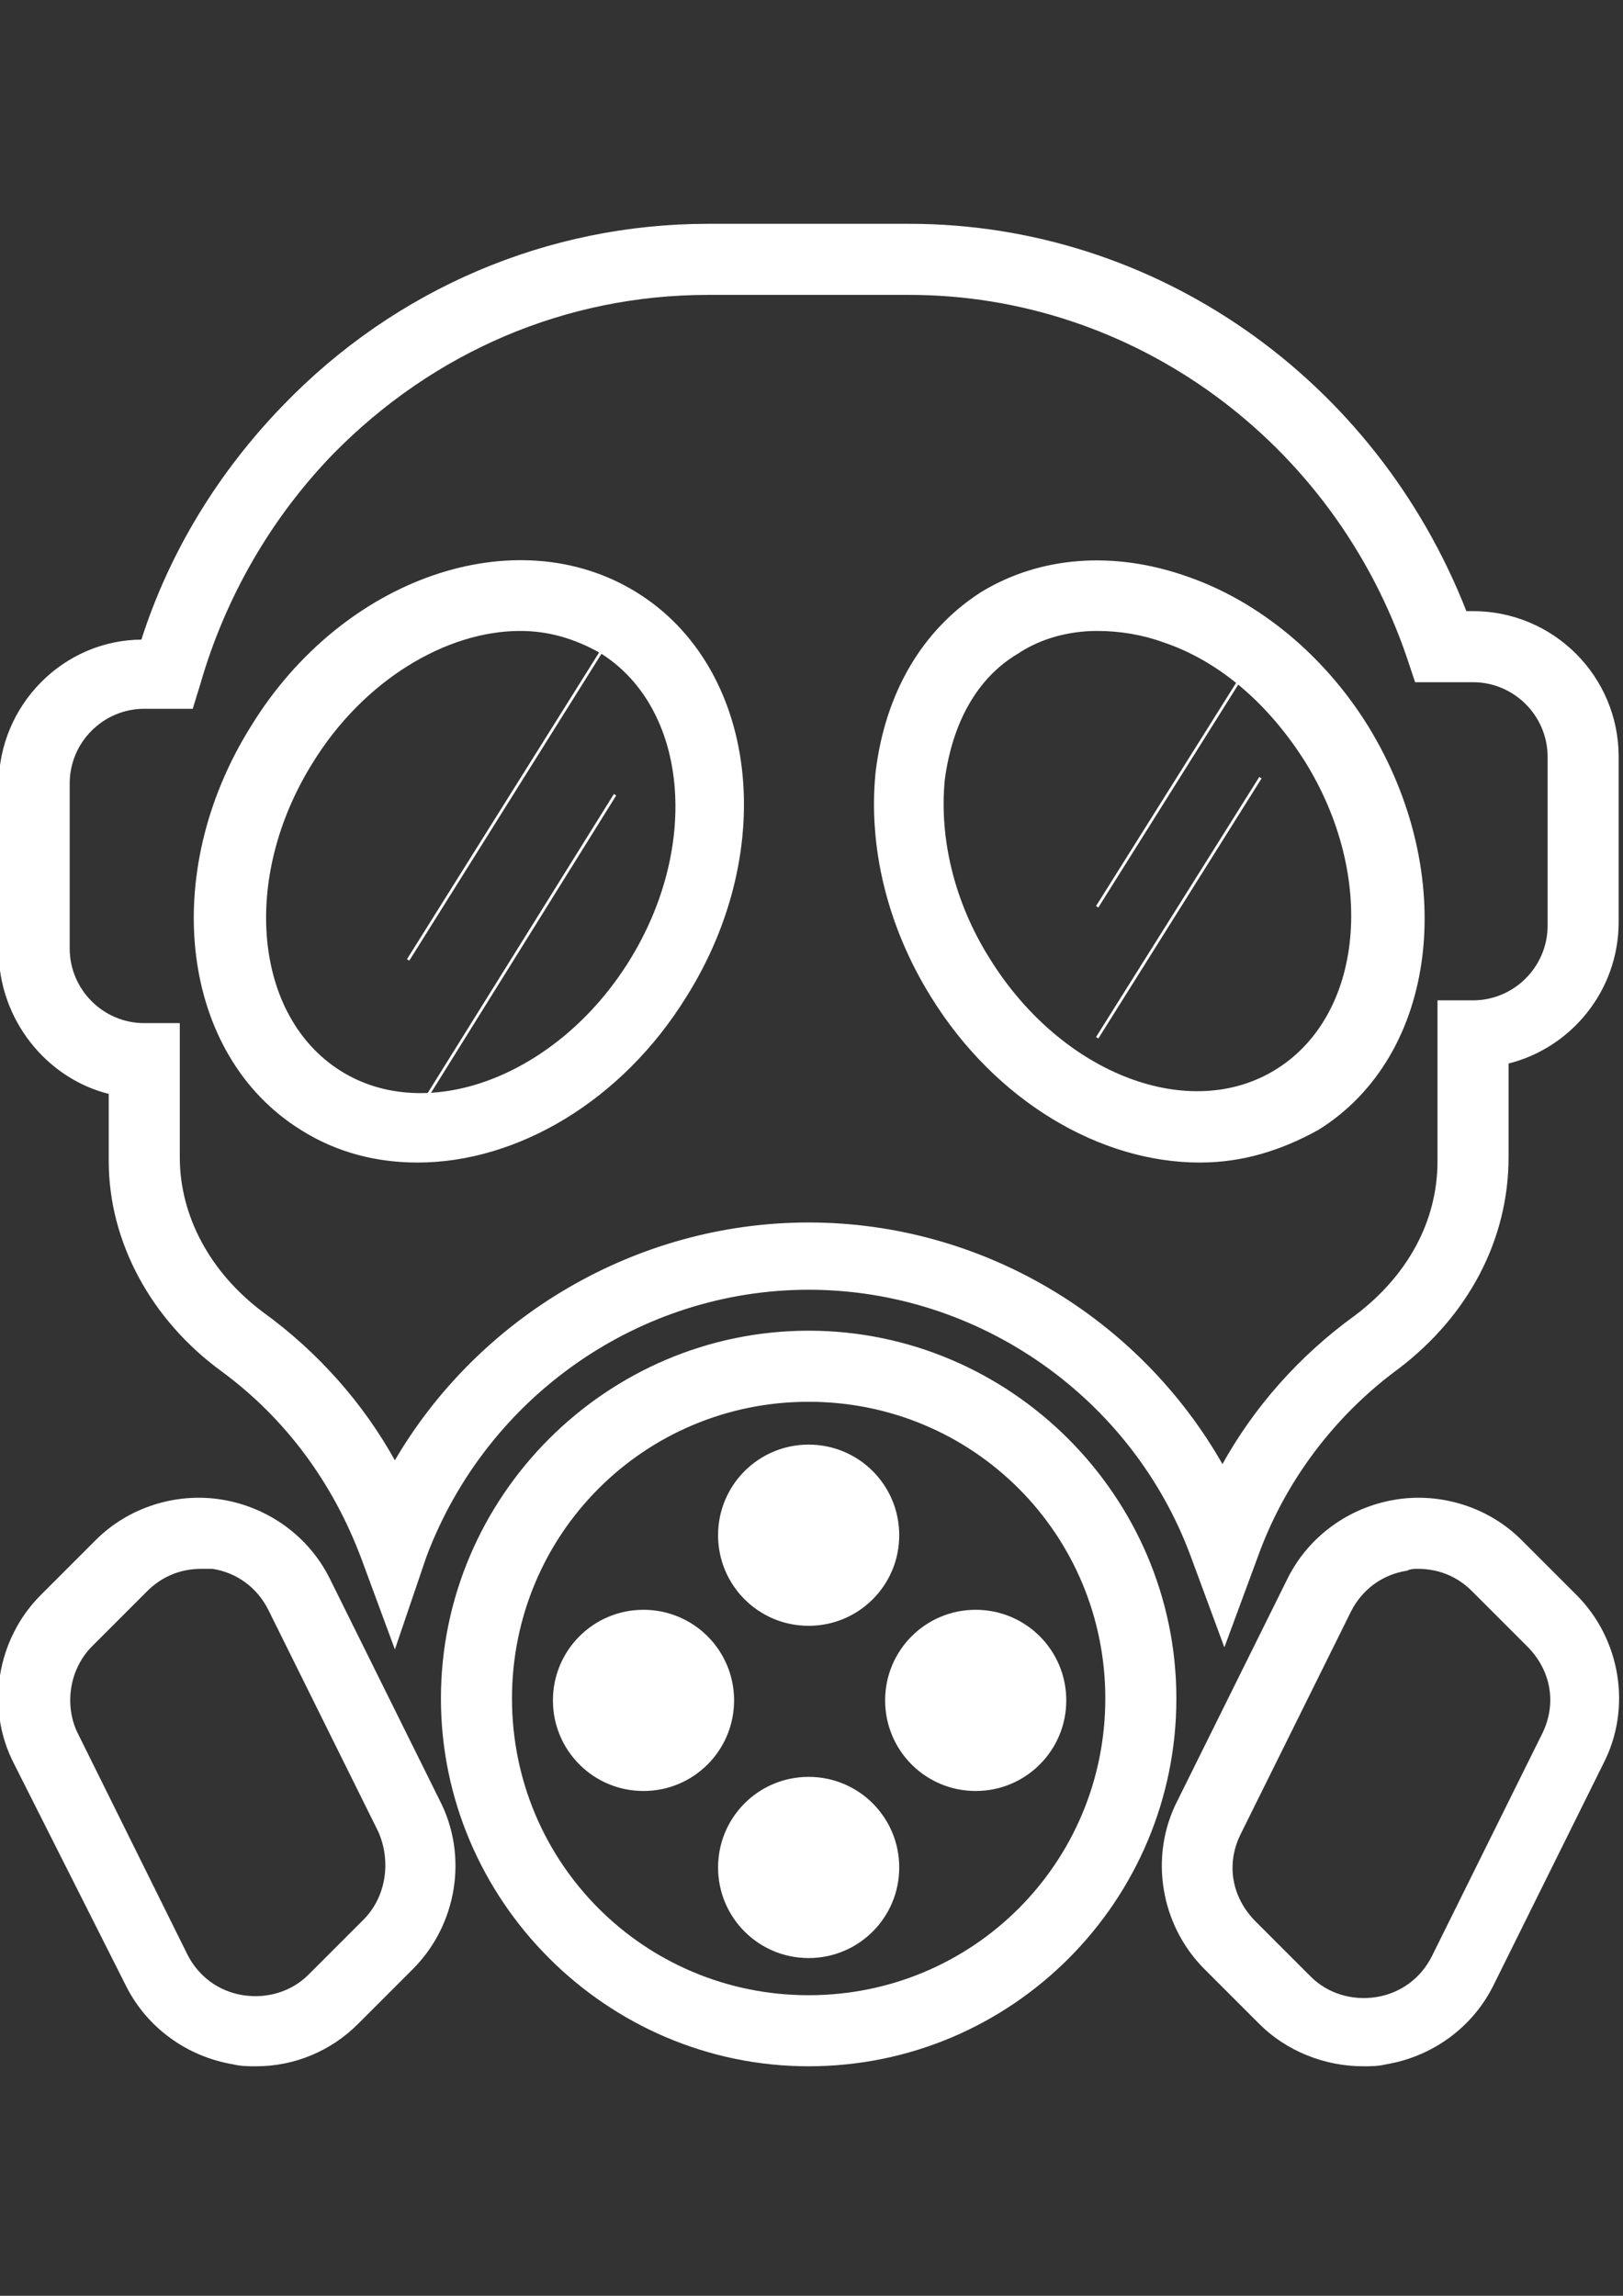
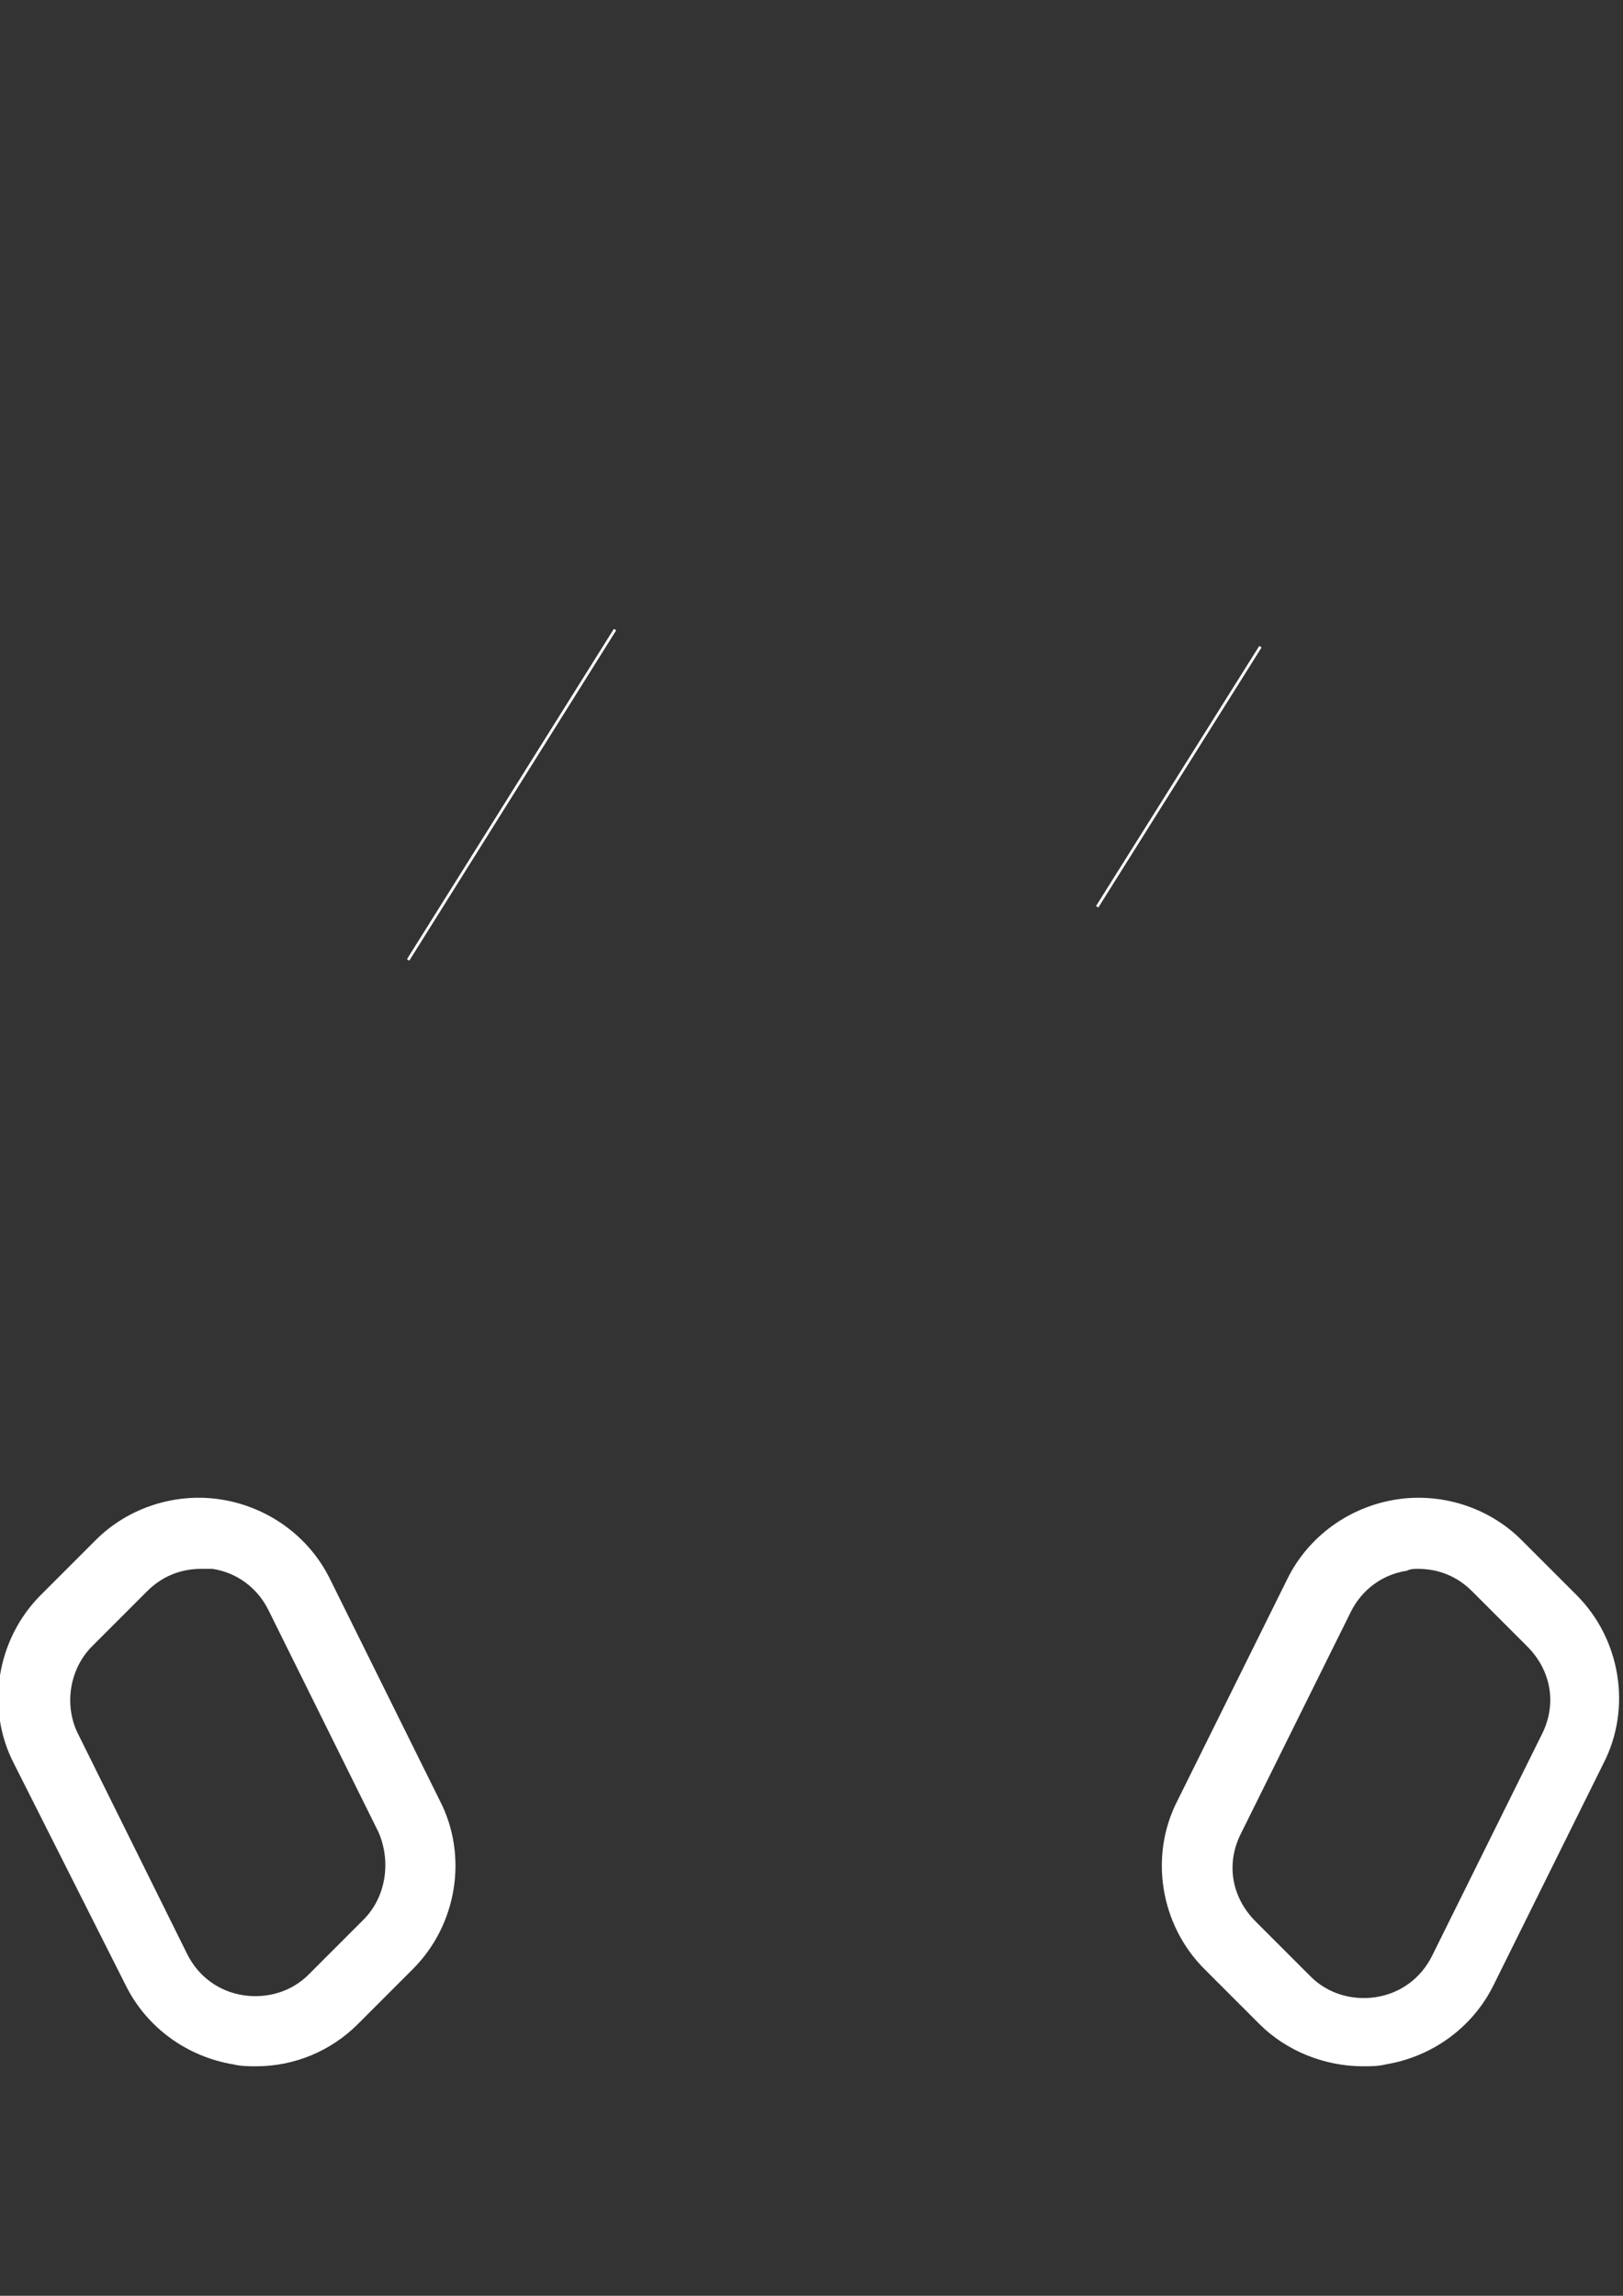
<svg xmlns="http://www.w3.org/2000/svg" version="1.1" id="Layer_1" x="0px" y="0px" width="595.281px" height="841.891px" viewBox="0 0 595.281 841.891" enable-background="new 0 0 595.281 841.891" xml:space="preserve">
  <rect x="0" y="0" width="595.281" height="841.891" fill="#333333" stroke="none" />
  <g>
    <g>
      <g>
-         <path fill="#FFFFFF" stroke="#FFFFFF" stroke-miterlimit="10" d="M296.596,757.226c-73.801,0-134.373-60.572-134.373-134.373     S222.795,488.48,296.596,488.48c73.8,0,134.373,60.572,134.373,134.373S371.093,757.226,296.596,757.226z M296.596,513.545     c-60.572,0-109.309,48.736-109.309,109.309s48.736,109.309,109.309,109.309c60.572,0,109.308-48.736,109.308-109.309     S357.167,513.545,296.596,513.545z M296.596,717.541c-18.102,0-32.723-14.621-32.723-32.723     c0-18.103,14.621-32.723,32.723-32.723c18.103,0,32.722,14.62,32.722,32.723C329.318,702.92,314.699,717.541,296.596,717.541z      M357.865,656.272c-18.102,0-32.723-14.62-32.723-32.723s14.621-32.723,32.723-32.723s32.723,14.62,32.723,32.723     S375.966,656.272,357.865,656.272z M236.023,656.272c-18.102,0-32.723-14.62-32.723-32.723s14.621-32.723,32.723-32.723     s32.723,14.62,32.723,32.723S254.125,656.272,236.023,656.272z M296.596,595.7c-18.102,0-32.723-14.621-32.723-32.723     c0-18.103,14.621-32.724,32.723-32.724c18.103,0,32.722,14.621,32.722,32.724C329.318,581.079,314.699,595.7,296.596,595.7z" />
-       </g>
+         </g>
      <g>
        <path fill="#FFFFFF" stroke="#FFFFFF" stroke-miterlimit="10" d="M499.896,757.226c-13.924,0-27.85-5.569-37.596-15.317     l-20.191-20.19c-16.014-16.014-20.191-41.078-9.748-61.269l40.383-81.459c7.658-15.317,22.279-25.761,38.988-28.546     s34.115,2.785,45.951,14.621l20.191,20.19c16.014,16.014,20.191,41.078,9.748,61.269l-40.383,81.46     c-7.658,15.316-22.279,25.76-38.988,28.545C505.466,757.226,502.681,757.226,499.896,757.226z M520.087,574.813     c-1.393,0-2.785,0-4.178,0.696c-9.051,1.393-16.709,6.962-20.887,15.317l-40.383,81.459c-5.568,11.14-3.48,23.672,5.57,32.723     l20.191,20.191c6.266,6.266,15.316,9.051,24.367,7.658c9.053-1.393,16.711-6.962,20.889-15.317l40.381-81.459     c5.57-11.14,3.48-23.672-5.57-32.723l-20.191-20.191C534.708,577.598,527.746,574.813,520.087,574.813z" />
      </g>
      <g>
        <path fill="#FFFFFF" stroke="#FFFFFF" stroke-miterlimit="10" d="M93.992,757.226c-2.785,0-5.57,0-8.355-0.696     c-16.709-2.785-31.331-13.229-38.989-28.545L5.57,646.525c-10.443-20.19-6.266-45.255,9.748-61.269l20.19-20.19     c11.836-11.836,29.242-17.406,45.952-14.621s31.331,13.229,38.989,28.545l40.381,81.46c10.443,20.19,6.266,45.255-9.747,61.269     l-20.191,20.19C121.145,751.657,107.917,757.226,93.992,757.226z M73.801,574.813c-7.659,0-14.621,2.785-20.191,8.354     l-20.19,20.191c-8.355,8.354-10.444,21.583-5.57,32.026l40.381,81.459c4.177,8.355,11.836,13.925,20.887,15.317     c9.051,1.393,18.102-1.393,24.368-7.658l20.19-20.191c8.355-8.354,10.444-21.583,5.57-32.723l-40.382-81.459     c-4.177-8.355-11.836-13.925-20.887-15.317C76.586,574.813,75.193,574.813,73.801,574.813z" />
      </g>
      <g>
-         <path fill="#FFFFFF" stroke="#FFFFFF" stroke-miterlimit="10" d="M144.817,603.359l-11.836-32.027     c-10.444-27.85-27.85-51.521-51.521-68.927c-25.761-18.799-41.078-47.344-41.078-76.586v-25.064     C17.406,395.184,0,373.601,0,348.537v-60.572c0-29.242,23.672-52.914,52.218-52.914c10.443-32.723,28.545-61.965,52.217-86.333     c41.078-42.471,96.777-66.143,155.26-66.143h73.8c89.814,0,170.578,56.396,203.998,142.032h2.783     c29.242,0,52.914,23.672,52.914,52.914v60.572c0,25.064-17.404,45.951-40.381,51.521v34.812     c0,29.938-14.621,57.787-40.381,77.282c-23.672,17.405-41.775,41.773-51.521,68.927l-11.836,32.027l-11.836-32.027     c-21.584-58.483-77.979-98.169-140.64-98.169c-61.965,0-118.36,38.989-140.639,98.169L144.817,603.359z M296.596,448.795     c63.357,0,121.144,34.812,151.779,89.118c11.836-21.583,28.545-40.382,48.736-55.003c19.494-14.621,30.635-34.812,30.635-57.091     v-58.484h12.531c15.318,0,27.85-12.532,27.85-27.849v-61.965c0-15.317-12.531-27.85-27.85-27.85H519.39l-2.785-8.354     c-27.152-80.067-100.953-133.678-183.109-133.678h-73.8c-52.217,0-100.954,20.888-137.854,58.484     c-22.976,23.672-39.685,52.913-48.736,84.244l-2.785,9.051H52.914c-15.317,0-27.849,12.532-27.849,27.85v60.572     c0,15.317,12.532,27.85,27.849,27.85h12.532v48.736c0,21.583,11.14,42.471,30.634,57.091     c20.191,14.621,36.901,33.42,48.737,55.003C175.451,483.606,233.238,448.795,296.596,448.795z M440.021,425.819     c-36.205,0-74.498-22.28-98.17-60.572c-16.014-25.761-22.977-55.003-20.191-82.156c3.482-28.546,16.711-51.521,38.293-65.446     c21.584-13.228,48.736-15.316,75.891-5.569c25.76,9.051,49.432,28.546,65.445,54.307c33.42,54.306,25.762,120.448-18.102,147.602     l0,0C469.261,421.641,455.337,425.819,440.021,425.819z M402.423,230.873c-10.443,0-20.887,2.785-29.242,8.355     c-15.316,9.051-24.367,25.761-27.152,46.647c-2.09,21.583,3.48,45.255,16.709,66.143c26.457,42.47,73.801,60.572,105.828,40.381     c32.027-20.19,36.9-71.016,10.443-113.485c-13.229-20.888-31.33-36.9-52.217-43.863     C419.132,232.265,410.779,230.873,402.423,230.873z M153.171,425.819c-14.621,0-29.242-3.481-42.47-11.836     c-43.863-27.153-52.217-93.296-18.102-147.602c33.419-54.307,96.776-75.89,140.639-48.737     c43.863,27.153,52.218,93.296,18.102,147.603l0,0C227.668,403.539,189.375,425.819,153.171,425.819z M190.768,230.873     c-27.153,0-57.787,18.103-76.585,48.736c-26.457,42.471-21.583,93.296,10.443,113.486c32.027,20.191,80.067,2.089,106.524-40.381     c26.457-42.471,21.583-93.296-10.444-113.486C210.959,233.658,201.212,230.873,190.768,230.873z" />
-       </g>
+         </g>
    </g>
-     <line fill="#FFFFFF" stroke="#FFFFFF" stroke-miterlimit="10" x1="225.58" y1="291.446" x2="149.69" y2="413.287" />
    <line fill="#FFFFFF" stroke="#FFFFFF" stroke-miterlimit="10" x1="225.58" y1="230.873" x2="149.69" y2="352.018" />
-     <line fill="#FFFFFF" stroke="#FFFFFF" stroke-miterlimit="10" x1="462.3" y1="285.179" x2="402.423" y2="380.563" />
    <line fill="#FFFFFF" stroke="#FFFFFF" stroke-miterlimit="10" x1="462.3" y1="237.139" x2="402.423" y2="332.523" />
  </g>
</svg>